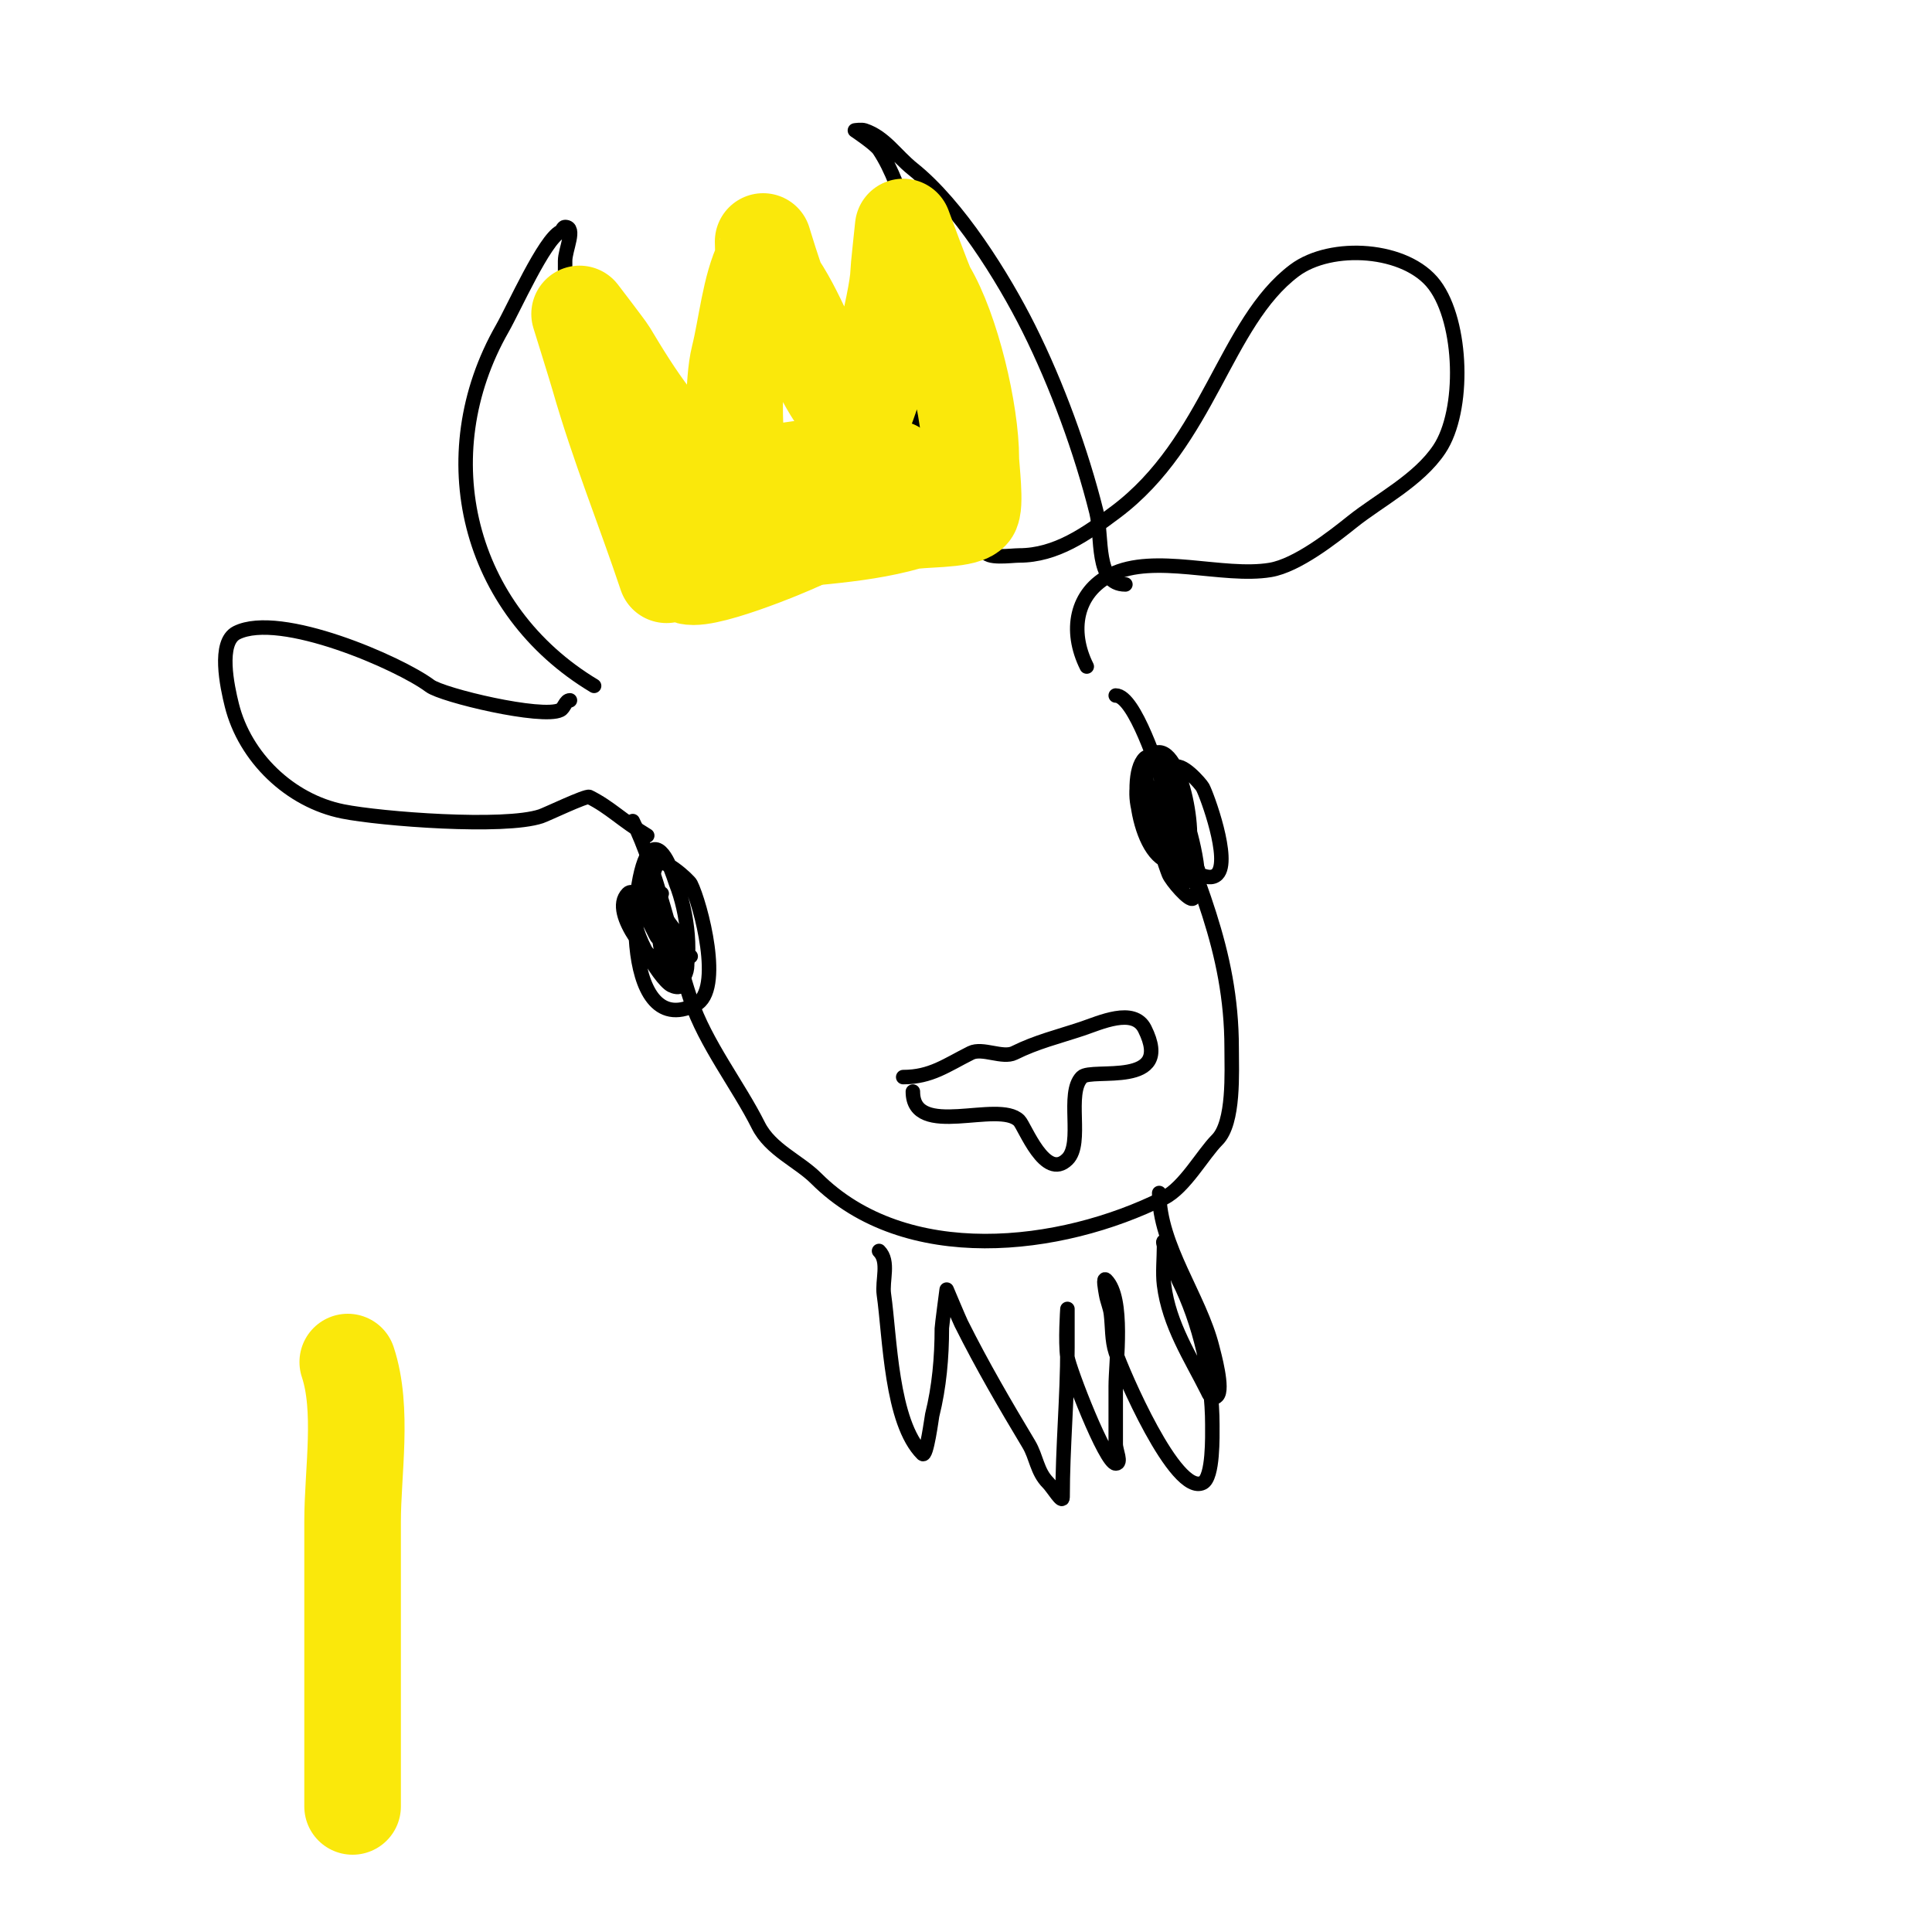
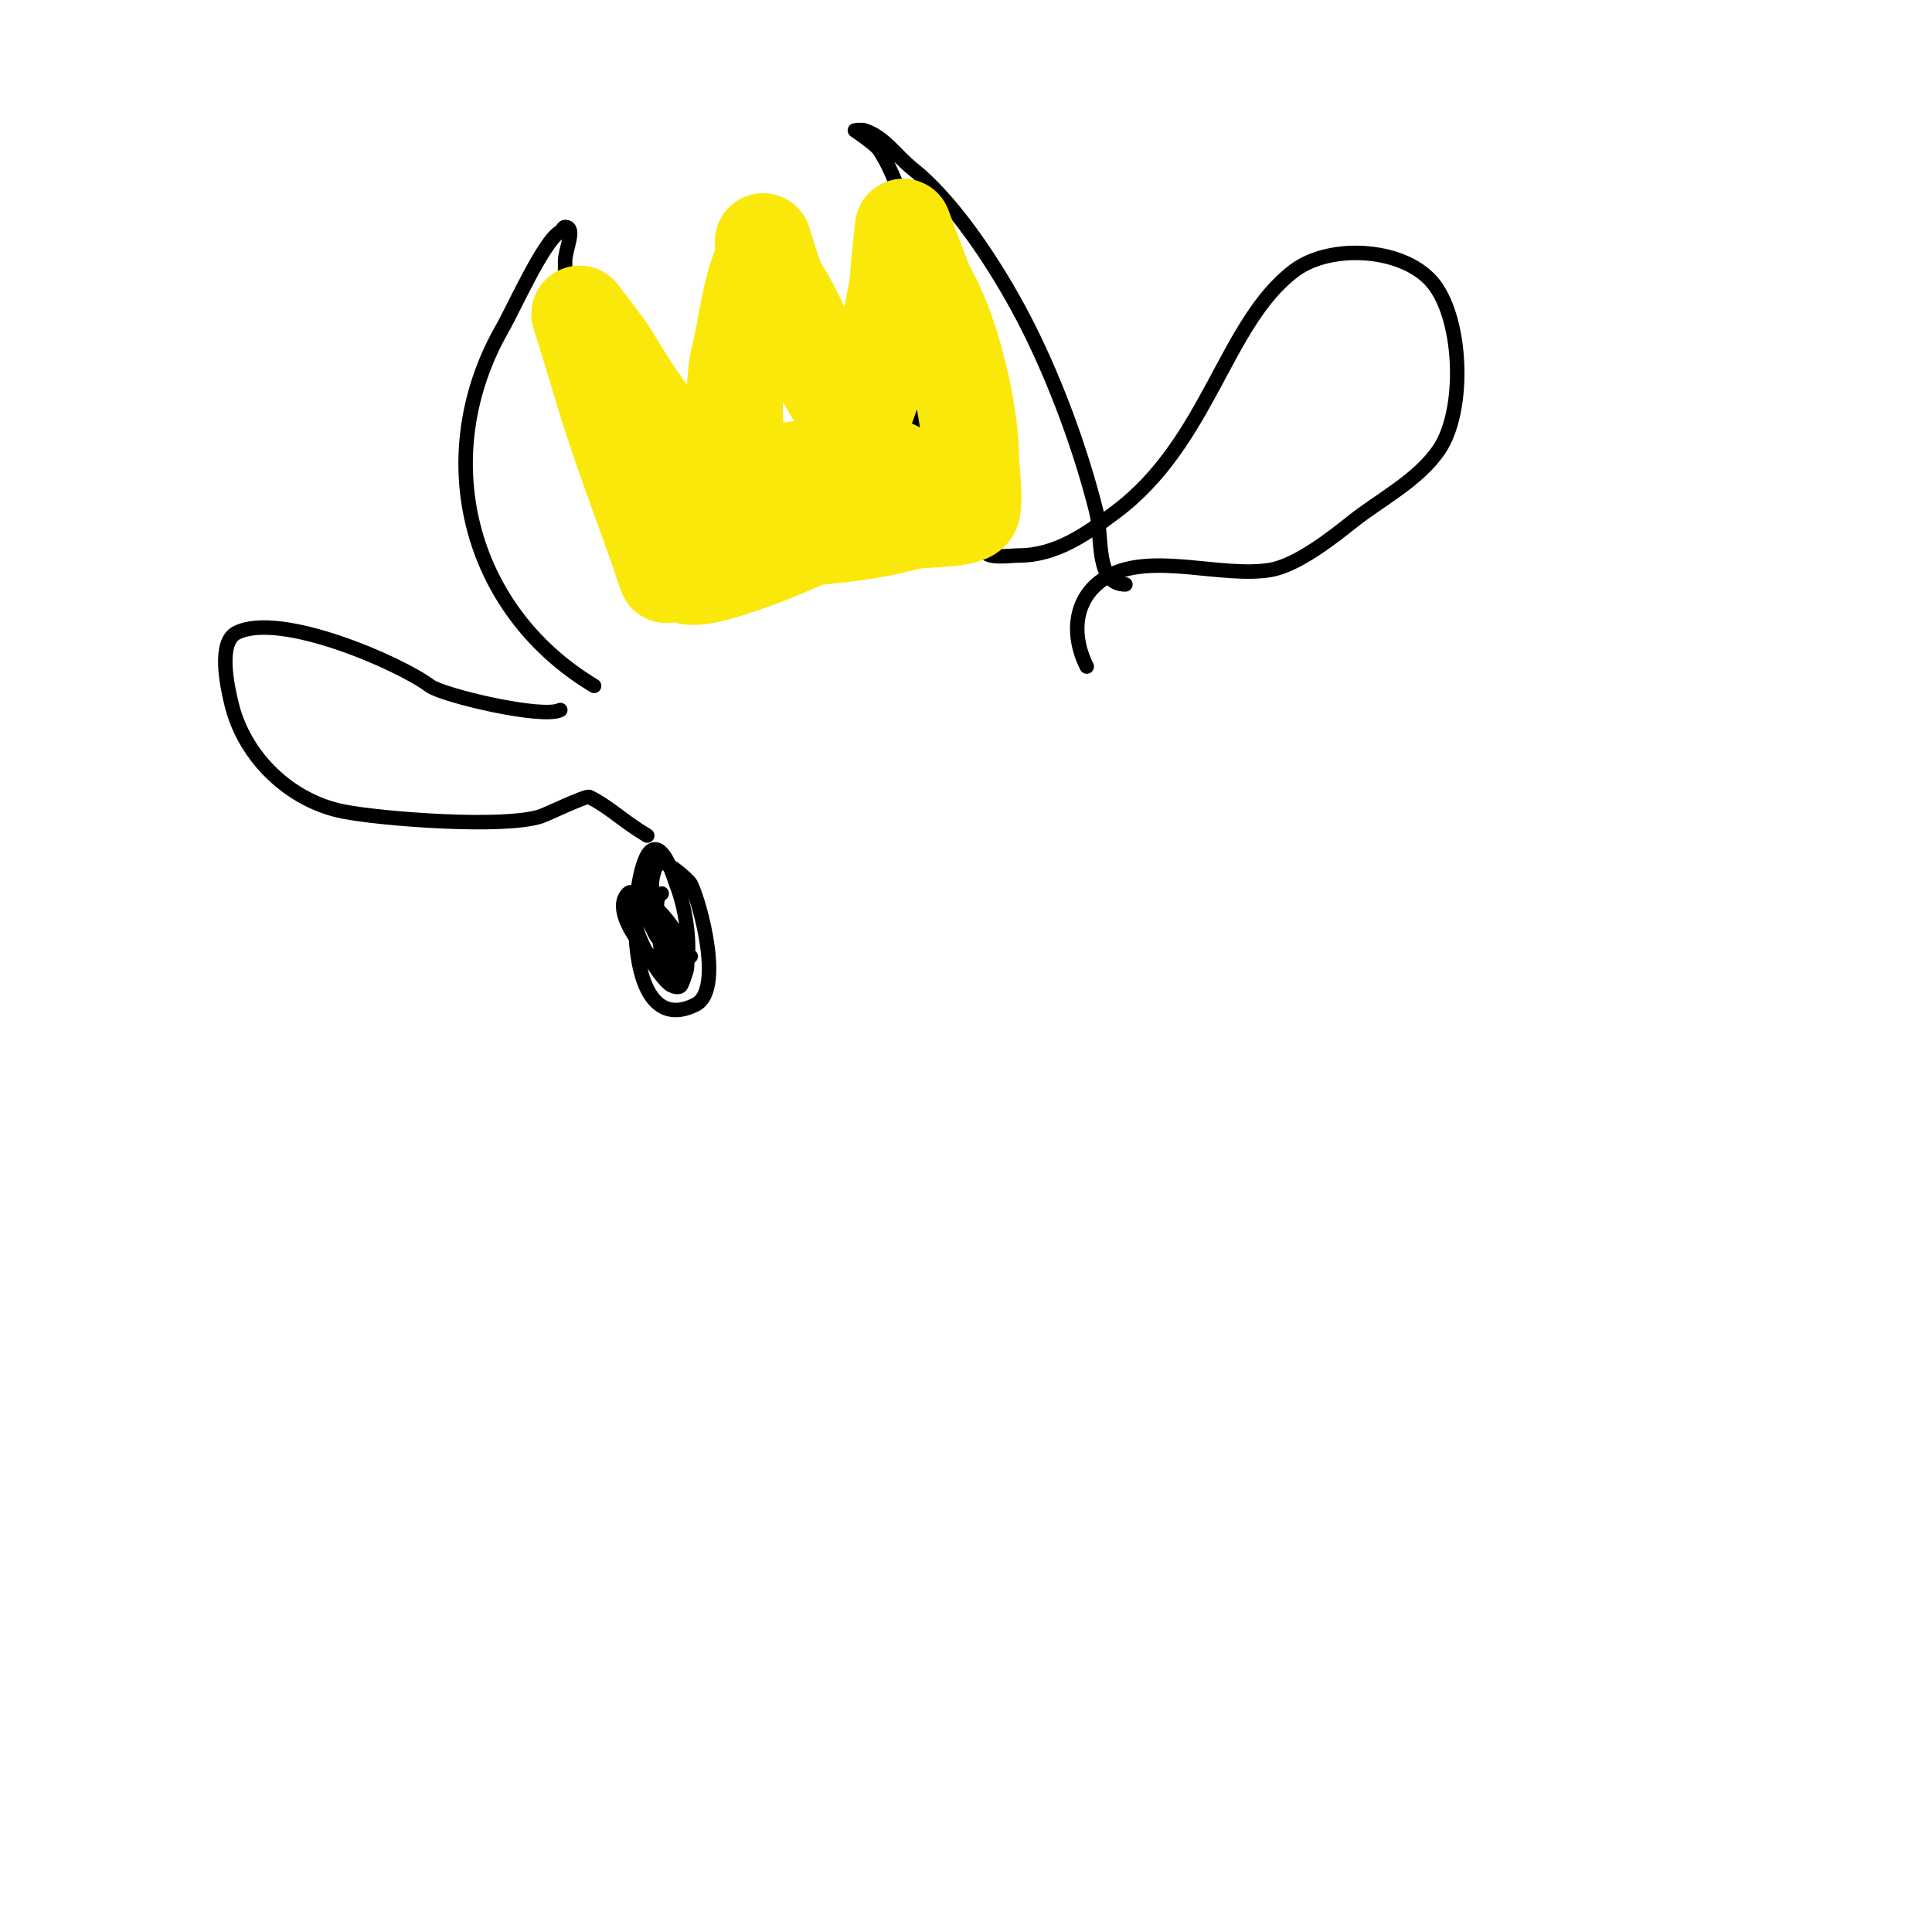
<svg xmlns="http://www.w3.org/2000/svg" viewBox="0 0 400 400" version="1.1">
  <g fill="none" stroke="#000000" stroke-width="3" stroke-linecap="round" stroke-linejoin="round">
-     <path d="M131,170c4.934,9.868 8.246,25.738 12,37c3.027,9.082 9.896,17.791 14,26c2.525,5.05 8.355,7.355 12,11c18.454,18.454 50.495,14.752 72,4c4.275,-2.138 8.02,-9.02 11,-12c3.568,-3.568 3,-14.105 3,-19c0,-20.717 -7.703,-35.109 -14,-54c-1.136,-3.407 -6.076,-19 -10,-19" />
-     <path d="M187,223c5.756,0 8.902,-2.451 14,-5c2.4,-1.2 6.6,1.2 9,0c4.587,-2.294 9.122,-3.374 14,-5c3.73,-1.243 10.724,-4.552 13,0c6.196,12.391 -10.994,7.994 -13,10c-3.333,3.333 0.333,13.667 -3,17c-4.614,4.614 -8.812,-6.812 -10,-8c-4.305,-4.305 -22,3.971 -22,-6" />
-     <path d="M182,259c2.187,2.187 0.587,6.112 1,9c1.264,8.848 1.464,26.464 8,33c0.828,0.828 1.914,-7.655 2,-8c1.459,-5.835 2,-11.972 2,-18c0,-0.435 1,-8 1,-8c0,0 2.629,6.258 3,7c4.369,8.737 9.074,16.79 14,25c1.597,2.662 1.687,5.687 4,8c1,1 3,4.414 3,3c0,-10.465 1,-20.582 1,-31c0,-2.667 0,-8 0,-8c0,0 -0.471,6.7 0,10c0.342,2.394 7.879,22 10,22c1.333,0 0,-2.667 0,-4c0,-4 0,-8 0,-12c0,-4.889 1.805,-18.195 -2,-22c-0.707,-0.707 -0.164,2.014 0,3c0.226,1.356 0.83,2.636 1,4c0.333,2.667 0.15,5.45 1,8c1.268,3.803 12.369,29.816 18,27c2.209,-1.105 2,-9.797 2,-12c0,-10.044 -2.605,-21.21 -7,-30c-0.415,-0.83 -2.064,-8 -3,-8c-0.333,0 0,0.667 0,1c0,2.555 -0.311,5.512 0,8c1.036,8.289 5.515,15.029 9,22c0.167,0.333 0.833,2.167 2,1c1.378,-1.378 -0.702,-8.809 -1,-10c-2.629,-10.515 -11,-21.081 -11,-32" />
    <path d="M137,185c-2.46,0 0.209,14.626 1,17c0.24,0.72 2.327,1.673 3,1c4.609,-4.609 -4.545,-15.848 -8,-17c-0.491,-0.164 -2.031,-1.969 -3,-1c-4.065,4.065 5.626,14.813 8,16c0.26,0.13 1.218,1.782 2,1c1.947,-1.947 -3.715,-7.573 -4,-8c-0.487,-0.731 -3.122,-6.878 -4,-6c-2.764,2.764 4.513,14.757 7,16c0.596,0.298 1.702,0.596 2,0c2.715,-5.429 1.246,-15.385 -1,-21c-0.385,-0.961 -2.406,-8.297 -5,-7c-4.552,2.276 -7.006,40.003 9,32c5.854,-2.927 1.038,-20.925 -1,-25c-0.395,-0.79 -6.029,-5.941 -7,-4c-3.391,6.782 2.089,15.317 7,19" />
-     <path d="M236,160c-2.673,8.02 2.919,15.96 9,19c0.987,0.493 5.062,3.938 7,2c2.862,-2.862 -2.143,-16.458 -3,-18c-0.389,-0.7 -4.504,-5.496 -6,-4c-0.883,0.883 0.261,5.697 0,7c-0.676,3.378 -1.889,7.445 -1,11c0.241,0.965 2.926,7.074 5,5c2.334,-2.334 -3.523,-19.045 -5,-22c-0.467,-0.934 -3.697,-4.303 -5,-3c-4.144,4.144 -0.171,25.085 8,21c3.606,-1.803 -0.372,-24.814 -6,-22c-4.538,2.269 1.571,21.426 3,25c0.51,1.276 4.276,5.724 5,5c2.732,-2.732 -0.828,-15.071 -2,-18c-0.261,-0.651 -3.544,-8.913 -4,-8c-2.83,5.66 2.006,17.503 7,20" />
-     <path d="M134,173c-5.38,-3.228 -7.645,-5.822 -12,-8c-0.644,-0.322 -8.848,3.616 -10,4c-7.614,2.538 -33.168,0.566 -41,-1c-10.982,-2.196 -20.3,-11.199 -23,-22c-0.957,-3.829 -2.944,-13.028 1,-15c9.008,-4.504 33.745,6.309 40,11c2.612,1.959 23.236,6.882 27,5c0.843,-0.422 1.057,-2 2,-2" />
+     <path d="M134,173c-5.38,-3.228 -7.645,-5.822 -12,-8c-0.644,-0.322 -8.848,3.616 -10,4c-7.614,2.538 -33.168,0.566 -41,-1c-10.982,-2.196 -20.3,-11.199 -23,-22c-0.957,-3.829 -2.944,-13.028 1,-15c9.008,-4.504 33.745,6.309 40,11c2.612,1.959 23.236,6.882 27,5" />
    <path d="M225,138c-3.678,-7.357 -2.309,-15.345 5,-19c9,-4.5 23.153,0.641 33,-1c5.578,-0.93 13.077,-6.862 17,-10c5.594,-4.475 13.707,-8.561 18,-15c5.343,-8.014 4.818,-26.243 -1,-34c-5.77,-7.694 -21.382,-8.713 -29,-3c-14.415,10.811 -17.64,35.48 -37,50c-6.082,4.561 -12.368,9 -20,9c-1.608,0 -7,0.809 -7,-1" />
    <path d="M123,142c-26.208,-15.725 -34.069,-47.629 -19,-74c2.392,-4.185 8.674,-18.337 12,-20c0.422,-0.211 0.529,-1 1,-1c2.333,0 0,4.667 0,7c0,5 0,10 0,15c0,13.541 1.938,25.231 9,37c15.815,26.358 22.375,13.906 46,8c4.173,-1.043 8.542,-2 13,-2c2.028,0 4.566,2.434 6,1c1.357,-1.357 -2,-13.749 -2,-16c0,-14.279 3.303,-39.09 -1,-52c-1.539,-4.617 -3.271,-9.907 -6,-14c-0.796,-1.194 -5,-4 -5,-4c0,0 1.368,-0.211 2,0c4.208,1.403 6.438,5.151 10,8c9.408,7.526 18.692,22.385 24,33c5.816,11.632 10.861,25.445 14,38c1.302,5.207 -0.284,15 6,15" />
  </g>
  <g fill="none" stroke="#fae80b" stroke-width="20" stroke-linecap="round" stroke-linejoin="round">
    <path d="M138,119c-4.5,-13.499 -9.939,-26.787 -14,-41c-0.571,-2 -4,-13 -4,-13c0,0 5.528,7.214 6,8c5.247,8.745 11.9,19.54 21,25c0.817,0.49 6.876,4.124 7,4c1.189,-1.189 -0.77,-6.079 -1,-7c-1.208,-4.831 -1.198,-16.209 0,-21c1.566,-6.265 2.298,-14.595 5,-20c0.125,-0.249 0,-4 0,-4c0,0 2.499,8.248 3,9c4.777,7.165 7.557,16.335 12,23c0.693,1.039 4.557,5.443 5,5c2.349,-2.349 8,-25.81 8,-30c0,-0.694 1,-10 1,-10c0,0 4.402,12.003 5,13c4.979,8.298 9,25.355 9,35c0,1.655 1.076,9.924 0,11c-1.766,1.766 -10.647,1.328 -13,2c-11.336,3.239 -23.306,3.051 -35,5c-3.376,0.563 -4.498,2.123 -7,4c-0.447,0.335 -4.893,1.107 -4,2c2.251,2.251 21.188,-5.594 24,-7" />
    <path d="M166,112c2.697,-1.618 5.187,-3.594 8,-5c17.368,-8.684 4.691,-10 -6,-10c-7.656,0 -12.32,3.267 -18,8c-0.686,0.572 -9.459,6.541 -8,8c2,2 9.466,-2.233 11,-3c6.998,-3.499 14.734,-7.275 22,-10c2.272,-0.852 4.646,-1.411 7,-2c1.023,-0.256 4.054,-1 3,-1c-5.124,0 -10.667,2.111 -15,5" />
-     <path d="M72,282c3.258,9.774 1,22.8 1,33c0,19.667 0,39.333 0,59" />
  </g>
</svg>